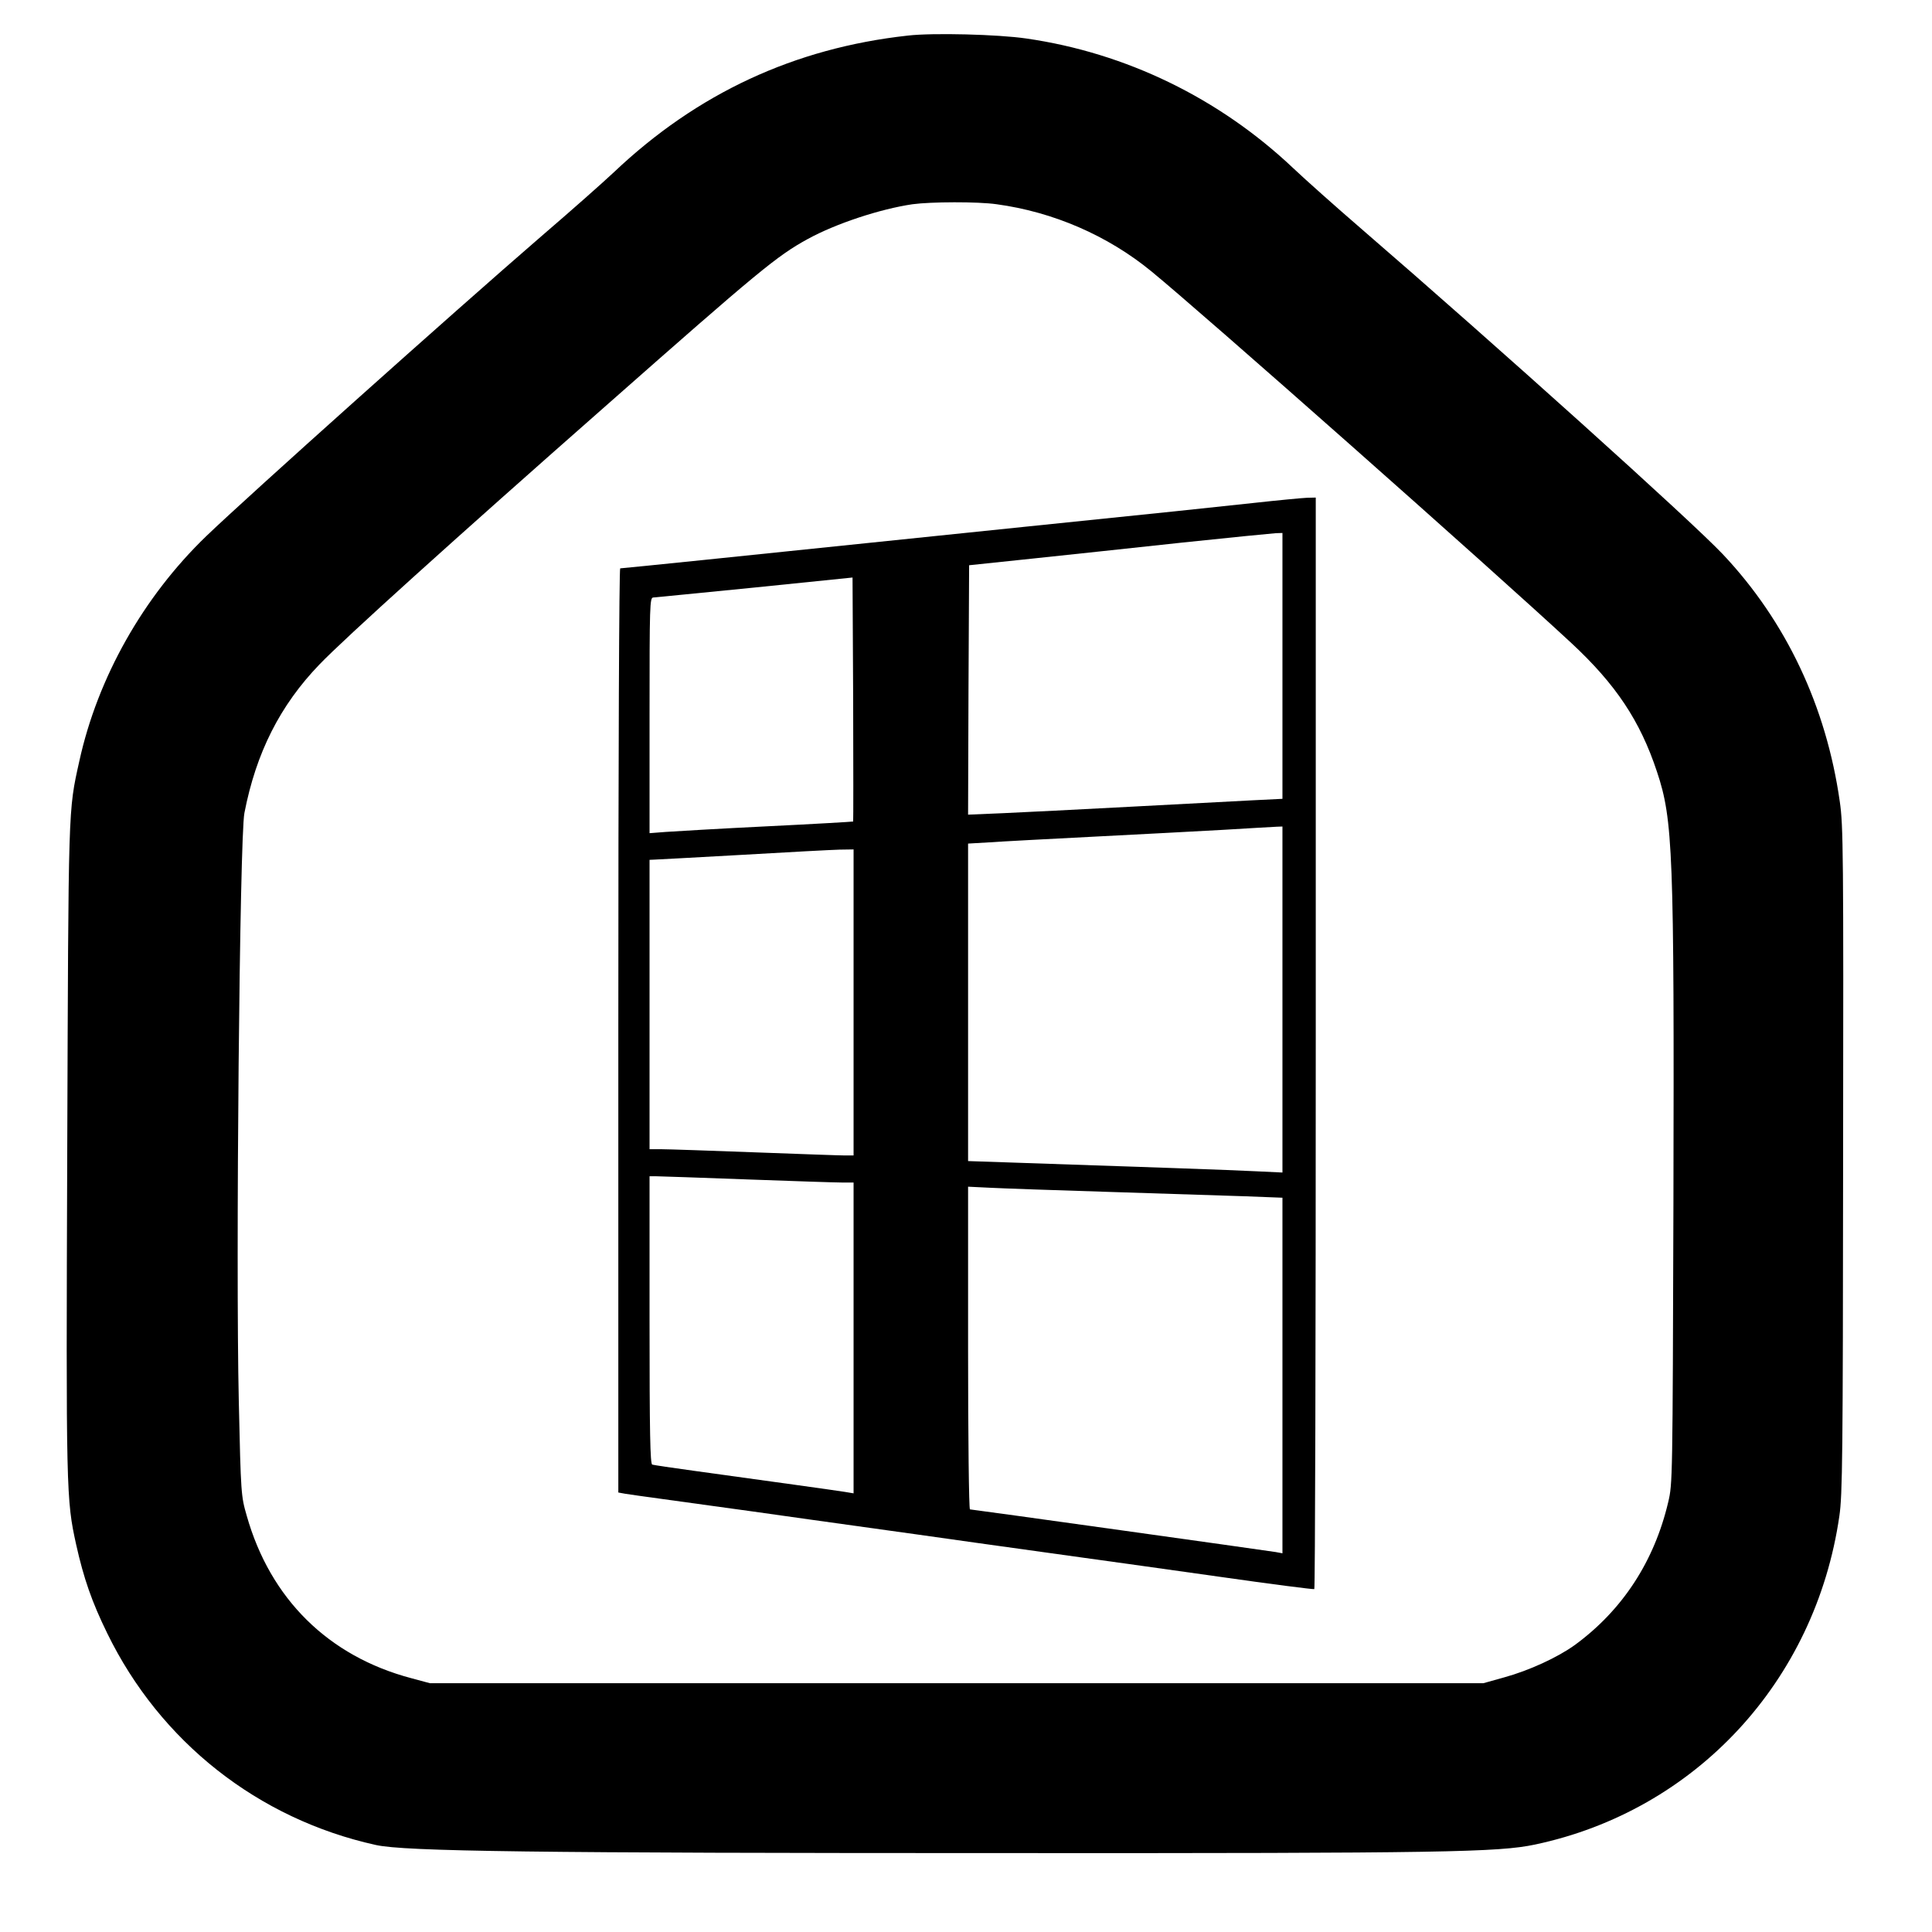
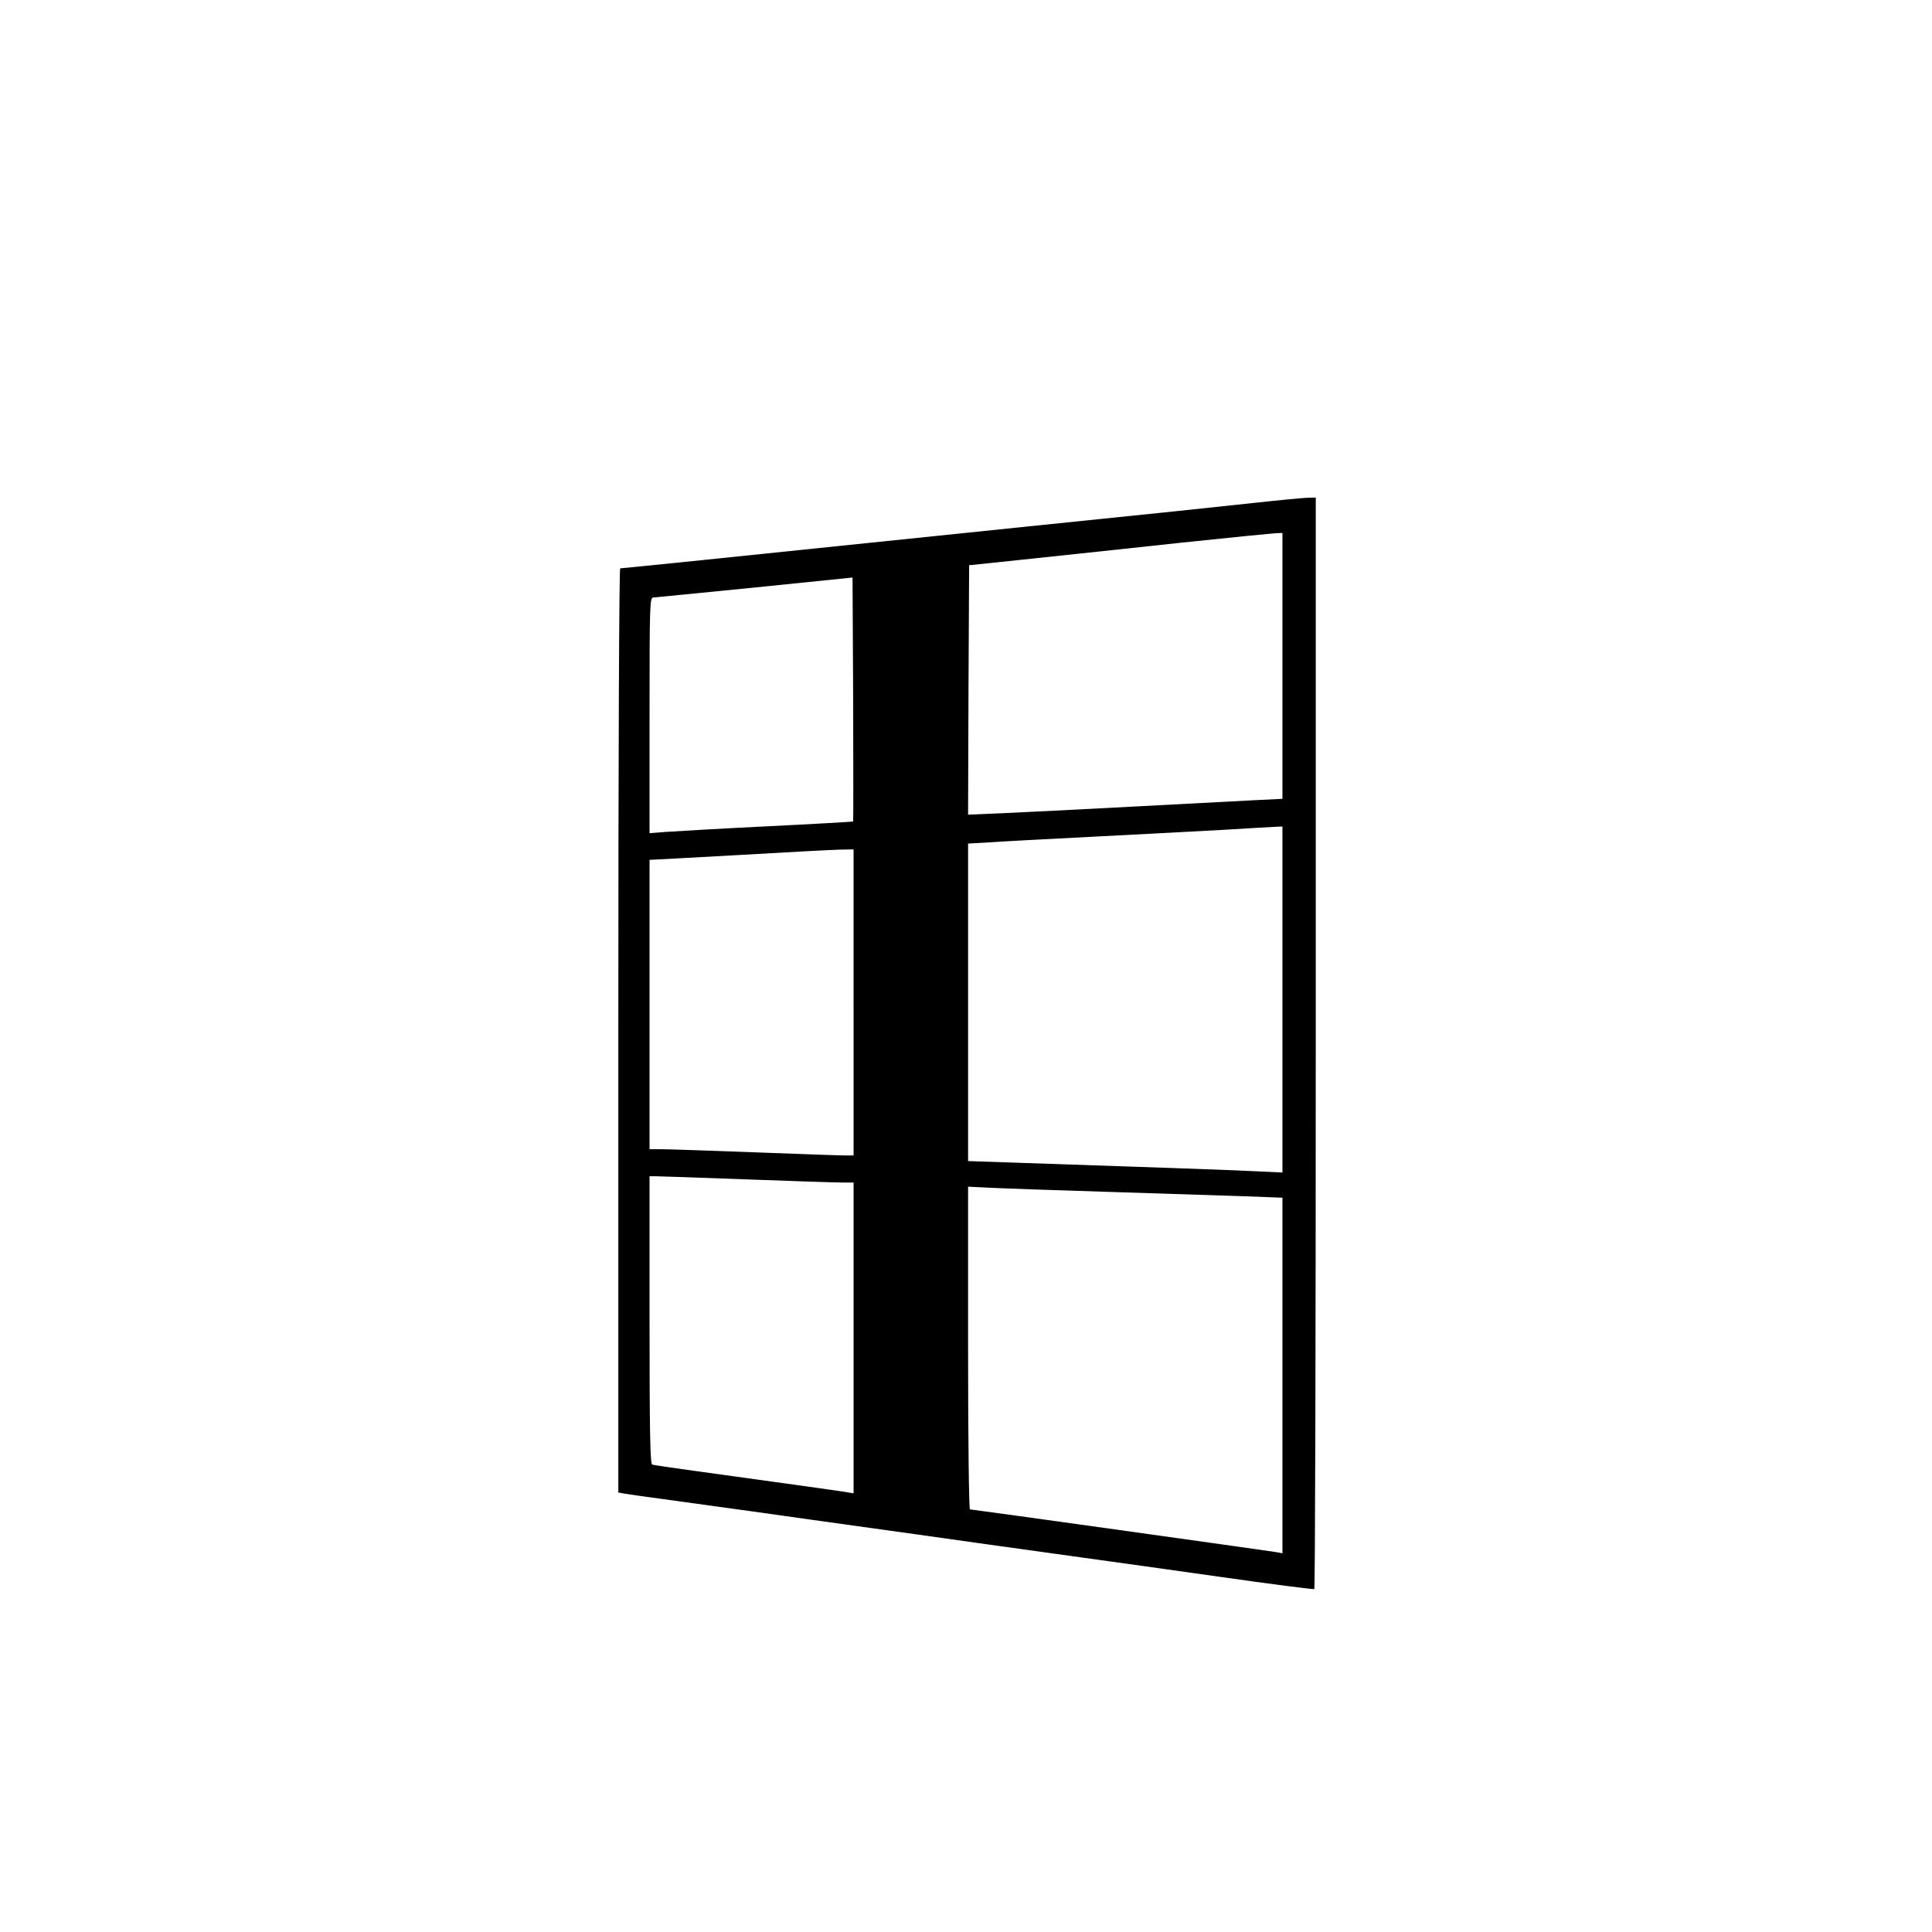
<svg xmlns="http://www.w3.org/2000/svg" version="1.0" width="928pt" height="928pt" viewBox="0 0 928 928" preserveAspectRatio="xMidYMid meet">
  <g transform="translate(0,928) scale(0.1,-0.1)" fill="#000000" stroke="none">
-     <path d="M4360 9109 c-544 -60 -1011 -277 -1411 -656 -52 -49 -209 -188 -349 -308 -429 -371 -1406 -1245 -1609 -1440 -303 -292 -522 -680 -610 -1081 -54 -243 -52 -203 -58 -1865 -6 -1652 -5 -1681 43 -1899 36 -161 75 -274 149 -425 254 -521 724 -892 1290 -1017 139 -31 762 -39 3040 -39 2091 -1 2352 4 2528 41 771 163 1347 784 1462 1578 15 101 17 287 18 1710 2 1482 1 1606 -16 1722 -65 457 -258 866 -562 1188 -150 159 -1081 997 -1735 1562 -124 107 -271 238 -328 292 -355 336 -803 554 -1282 623 -136 20 -450 28 -570 14z m427 -810 c272 -37 533 -150 743 -322 247 -202 1638 -1433 2018 -1786 213 -198 330 -373 411 -618 77 -230 83 -385 79 -2073 -4 -1331 -4 -1346 -25 -1435 -67 -285 -220 -519 -448 -686 -83 -60 -220 -123 -340 -156 l-100 -28 -2530 0 -2530 0 -89 24 c-398 105 -678 381 -791 781 -27 94 -28 101 -38 551 -15 656 4 2710 27 2824 56 289 171 517 361 714 118 123 646 600 1380 1246 730 644 817 716 965 797 135 74 347 144 503 167 89 12 313 13 404 0z" />
-     <path d="M6020 6864 c-221 -24 -421 -45 -1095 -114 -758 -78 -1164 -120 -1548 -160 -214 -22 -393 -40 -398 -40 -5 0 -9 -869 -9 -2220 l0 -2219 33 -6 c17 -3 97 -14 177 -25 80 -11 276 -38 435 -60 160 -23 400 -56 535 -75 135 -19 376 -52 535 -75 160 -22 389 -54 510 -71 121 -17 420 -58 665 -93 245 -35 448 -61 453 -59 4 2 7 1183 7 2624 l0 2619 -42 -1 c-24 -1 -140 -12 -258 -25z m140 -783 l0 -638 -142 -7 c-79 -4 -343 -18 -588 -31 -245 -13 -520 -27 -613 -31 l-167 -7 2 599 3 599 305 32 c168 18 492 52 720 77 228 24 430 44 448 45 l32 1 0 -639z m-2062 -747 c-2 -1 -187 -12 -413 -23 -225 -11 -445 -24 -487 -27 l-78 -6 0 566 c0 532 1 566 18 566 9 1 229 22 487 48 l470 48 3 -585 c1 -321 1 -585 0 -587z m2062 -855 l0 -831 -127 6 c-114 6 -550 21 -1175 42 l-208 7 0 762 0 763 103 6 c56 4 280 16 497 27 217 11 499 26 625 33 127 8 242 14 258 15 l27 1 0 -831z m-2060 -14 l0 -735 -42 0 c-24 0 -218 7 -433 15 -214 8 -416 15 -447 15 l-58 0 0 695 0 695 23 1 c12 0 202 11 422 23 220 13 430 24 468 25 l67 1 0 -735z m-515 -850 c220 -8 426 -15 458 -15 l57 0 0 -746 0 -747 -42 7 c-43 7 -360 51 -723 101 -104 14 -196 28 -202 30 -10 3 -13 151 -13 695 l0 690 33 0 c17 0 212 -7 432 -15z m1740 -60 c259 -8 552 -18 653 -21 l182 -7 0 -854 0 -854 -32 6 c-42 7 -1458 205 -1469 205 -5 0 -9 345 -9 775 l0 775 103 -5 c56 -3 314 -12 572 -20z" />
+     <path d="M6020 6864 c-221 -24 -421 -45 -1095 -114 -758 -78 -1164 -120 -1548 -160 -214 -22 -393 -40 -398 -40 -5 0 -9 -869 -9 -2220 l0 -2219 33 -6 c17 -3 97 -14 177 -25 80 -11 276 -38 435 -60 160 -23 400 -56 535 -75 135 -19 376 -52 535 -75 160 -22 389 -54 510 -71 121 -17 420 -58 665 -93 245 -35 448 -61 453 -59 4 2 7 1183 7 2624 l0 2619 -42 -1 c-24 -1 -140 -12 -258 -25z m140 -783 l0 -638 -142 -7 c-79 -4 -343 -18 -588 -31 -245 -13 -520 -27 -613 -31 l-167 -7 2 599 3 599 305 32 c168 18 492 52 720 77 228 24 430 44 448 45 l32 1 0 -639z m-2062 -747 c-2 -1 -187 -12 -413 -23 -225 -11 -445 -24 -487 -27 l-78 -6 0 566 c0 532 1 566 18 566 9 1 229 22 487 48 l470 48 3 -585 c1 -321 1 -585 0 -587z m2062 -855 l0 -831 -127 6 c-114 6 -550 21 -1175 42 l-208 7 0 762 0 763 103 6 c56 4 280 16 497 27 217 11 499 26 625 33 127 8 242 14 258 15 l27 1 0 -831m-2060 -14 l0 -735 -42 0 c-24 0 -218 7 -433 15 -214 8 -416 15 -447 15 l-58 0 0 695 0 695 23 1 c12 0 202 11 422 23 220 13 430 24 468 25 l67 1 0 -735z m-515 -850 c220 -8 426 -15 458 -15 l57 0 0 -746 0 -747 -42 7 c-43 7 -360 51 -723 101 -104 14 -196 28 -202 30 -10 3 -13 151 -13 695 l0 690 33 0 c17 0 212 -7 432 -15z m1740 -60 c259 -8 552 -18 653 -21 l182 -7 0 -854 0 -854 -32 6 c-42 7 -1458 205 -1469 205 -5 0 -9 345 -9 775 l0 775 103 -5 c56 -3 314 -12 572 -20z" />
  </g>
</svg>